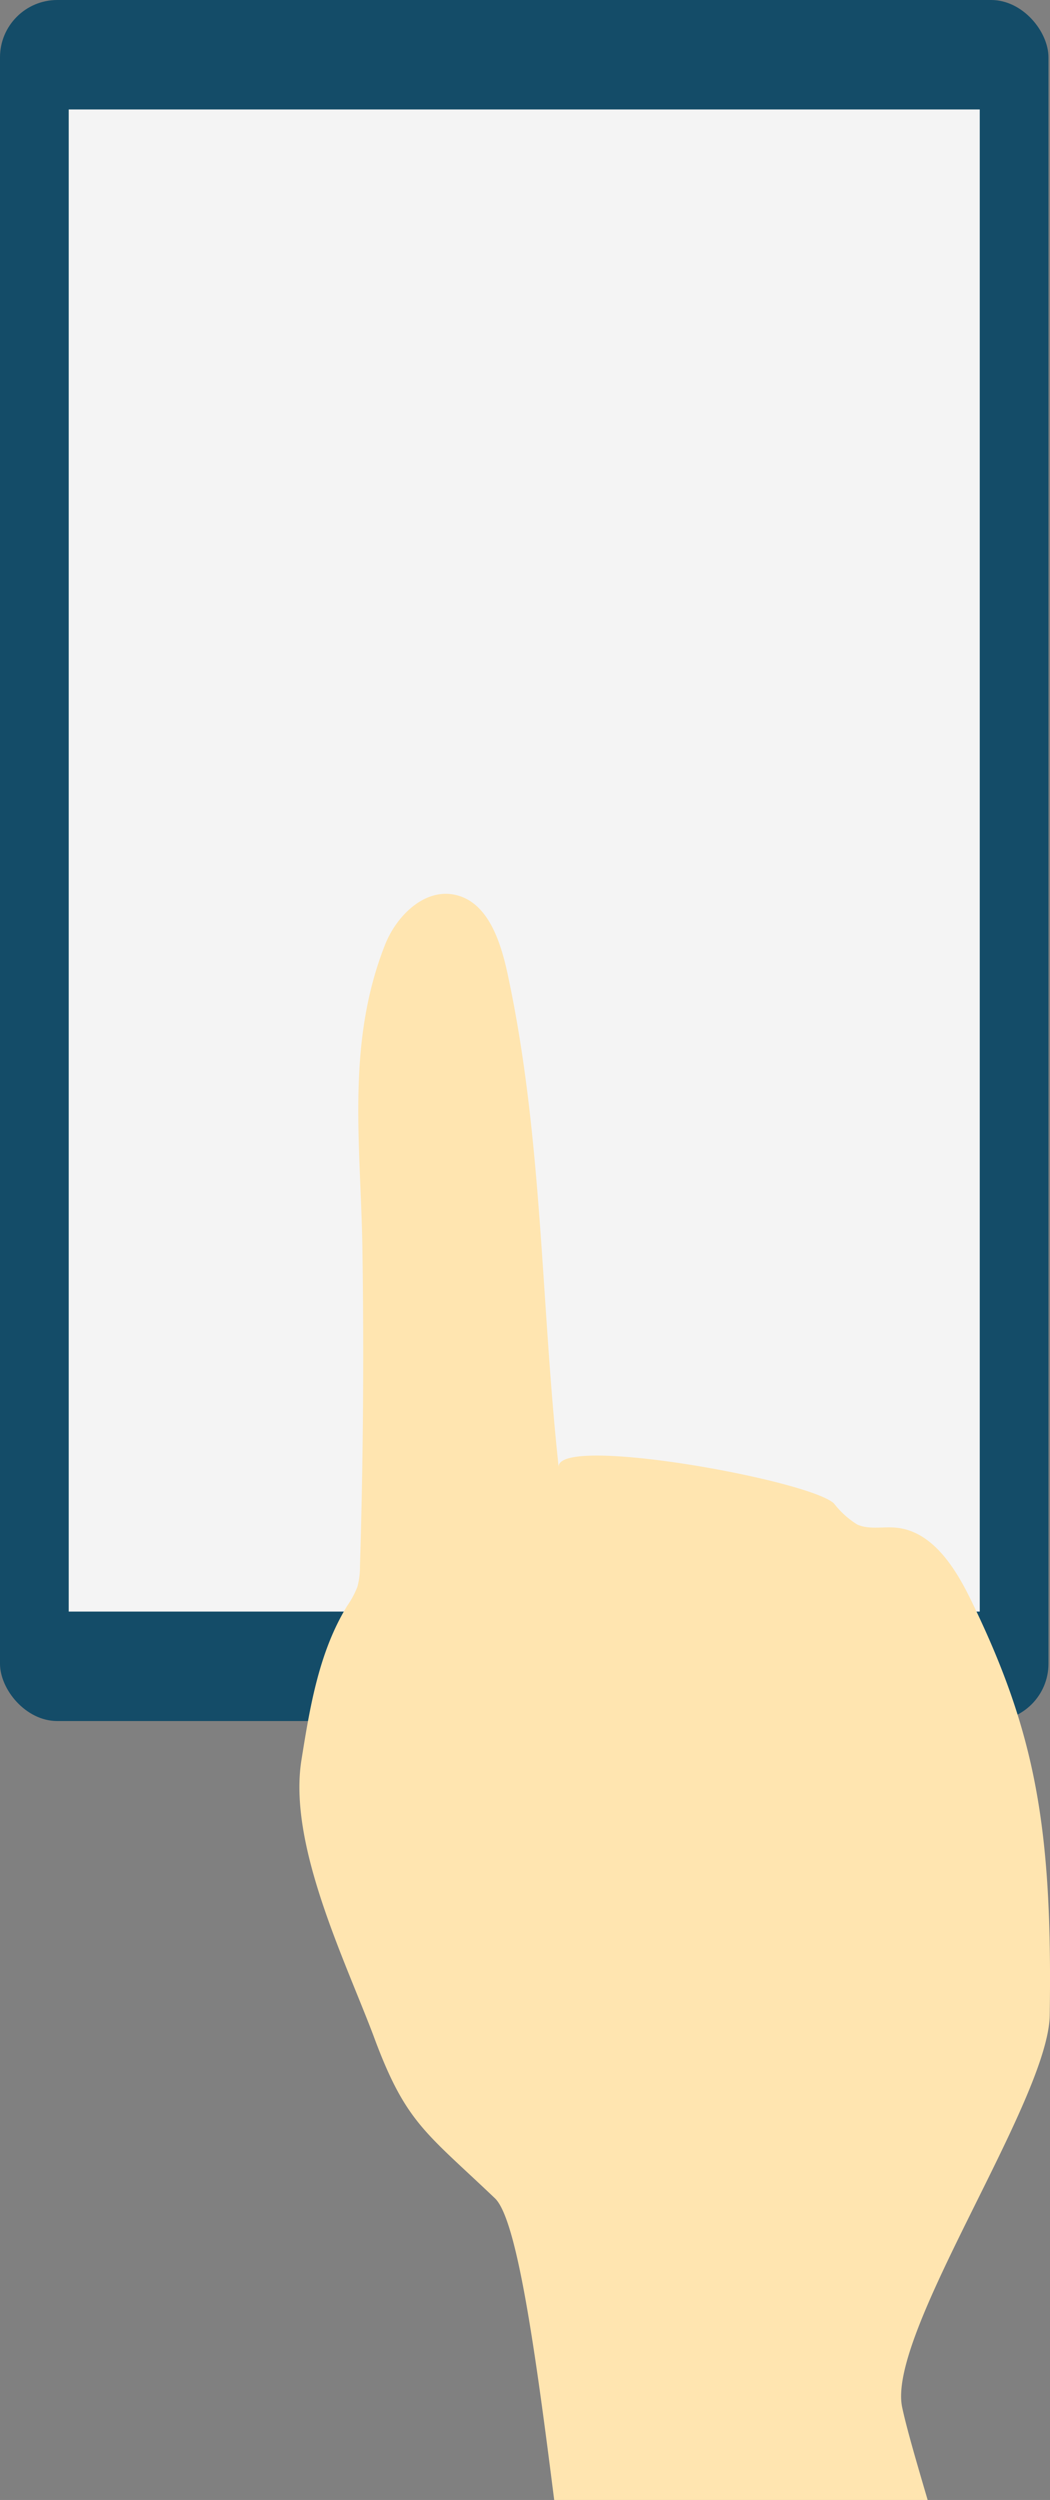
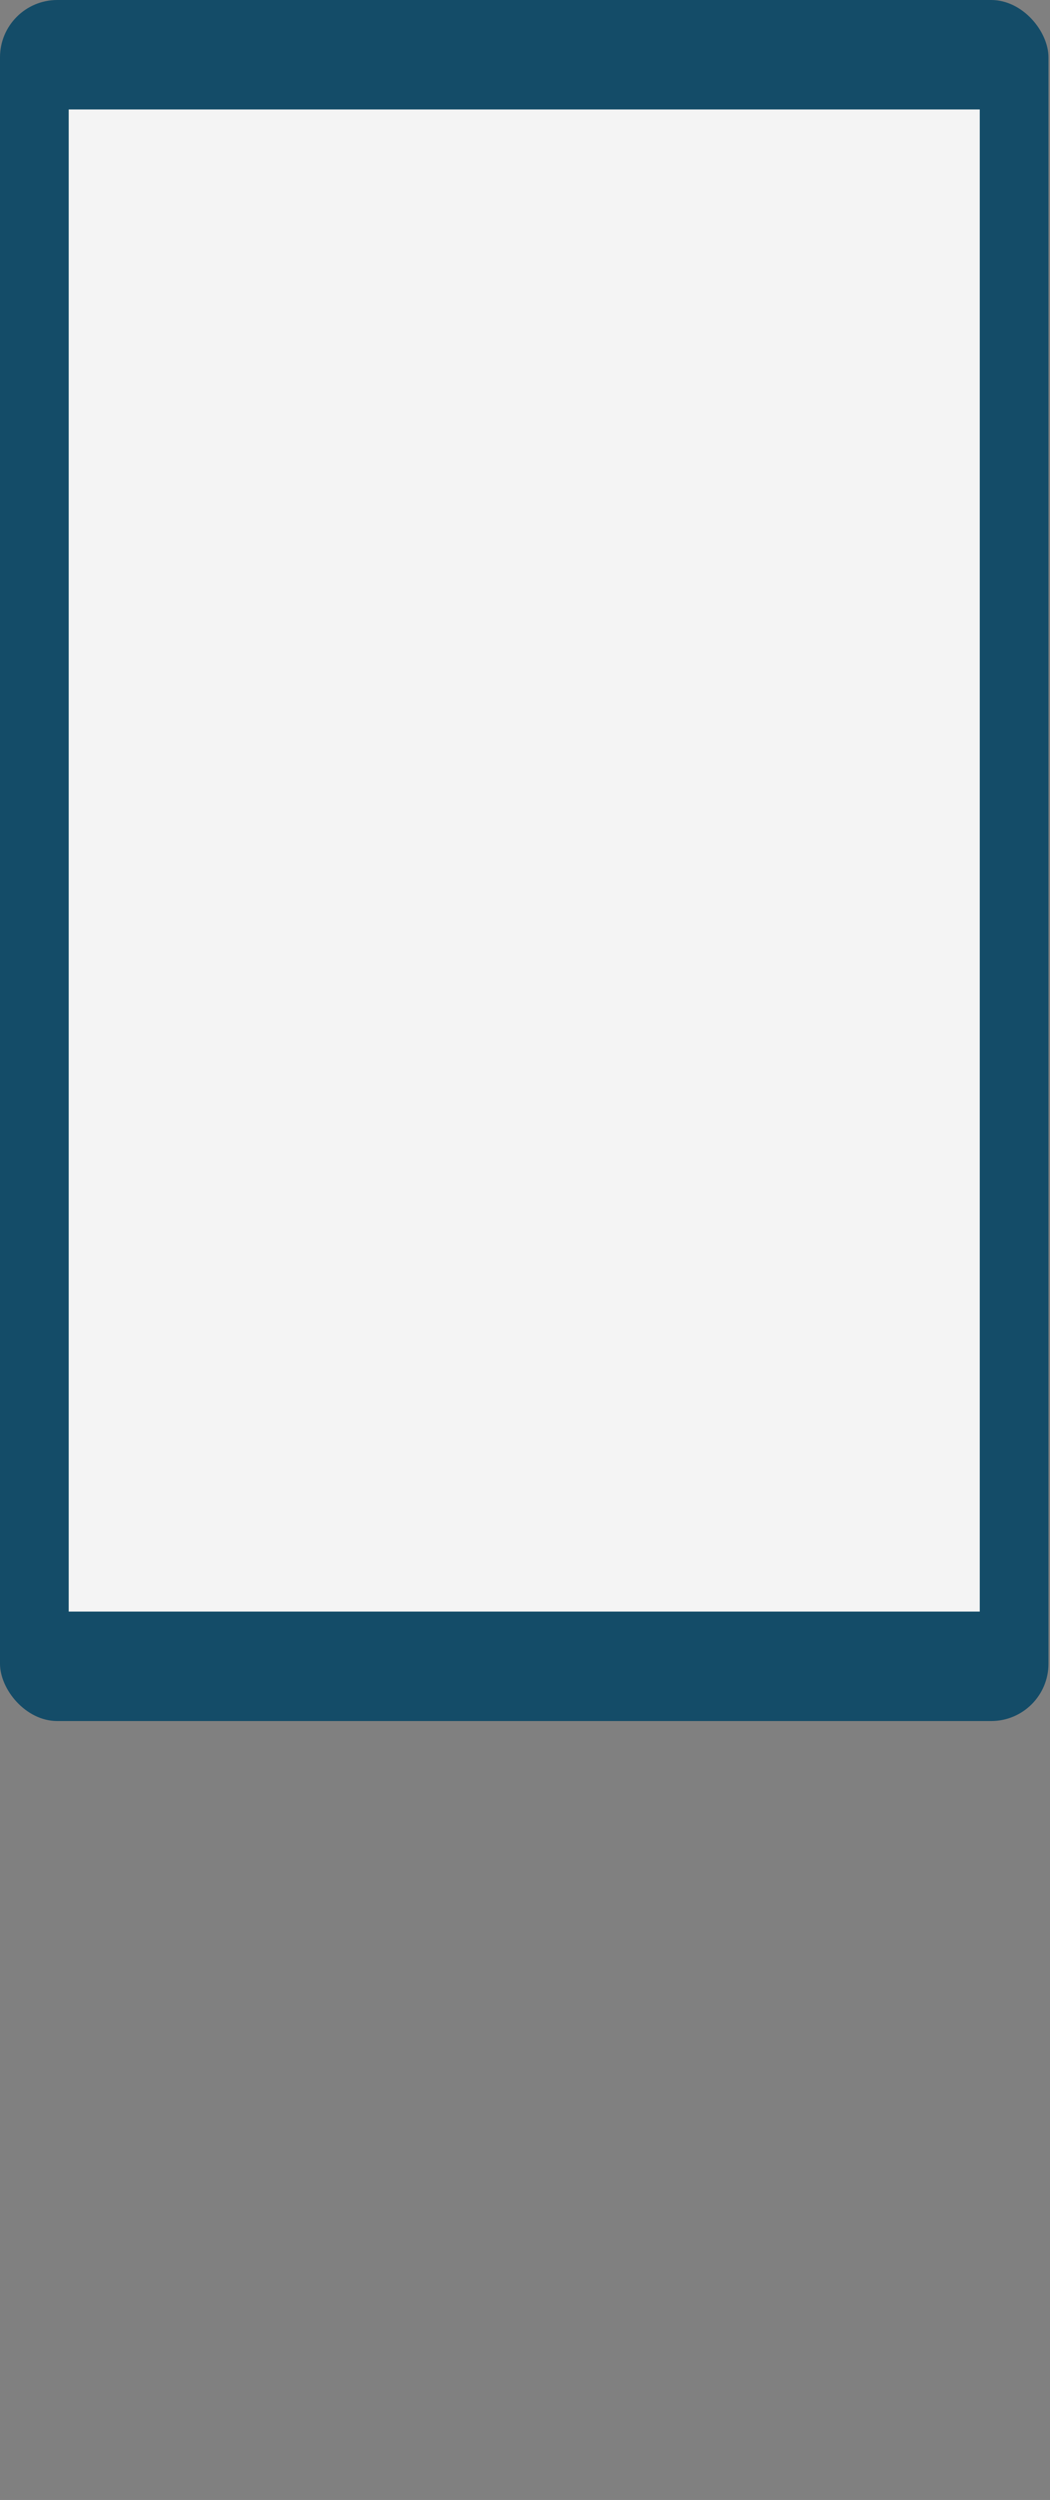
<svg xmlns="http://www.w3.org/2000/svg" viewBox="0 0 116.88 278.17">
  <rect x="0" y="0" width="116.88" height="278.17" fill="#808080" stroke="none" />
  <defs>
    <style>.cls-1{fill:#144c68;}.cls-2{fill:#f4f4f4;}.cls-3{fill:#ffe5b0;}</style>
  </defs>
  <g id="レイヤー_2" data-name="レイヤー 2">
    <g id="レイヤー_3" data-name="レイヤー 3">
      <rect class="cls-1" width="116.71" height="191.5" rx="6.38" />
      <rect class="cls-2" x="7.65" y="12.18" width="101.41" height="167.14" />
-       <path class="cls-3" d="M55.1,244.61c2.45,2.35,4.48,16.85,6.59,33.56h41.57c-1.29-4.39-2.36-8.05-2.84-10.33-1.71-8.2,16.29-34.09,16.43-43.62.31-20.86-1.58-31.5-8.85-46.35-1.76-3.59-4.32-7.55-8.31-7.89-1.44-.13-3,.25-4.29-.36a9.78,9.78,0,0,1-2.55-2.31c-2.6-2.6-31-7.76-30.66-4.05-2-18.46-1.78-36.82-5.71-55-.79-3.63-2.22-7.93-5.85-8.7-3.4-.72-6.51,2.35-7.78,5.59-4.33,11-2.7,22.09-2.51,33.7q.27,17.72-.27,35.42a8.51,8.51,0,0,1-.29,2.31,10.4,10.4,0,0,1-1.13,2.1c-3.15,5.13-4.15,11.25-5.1,17.19-1.47,9.31,4.71,21.92,8,30.58C45.14,236.21,47.32,237.19,55.1,244.61Z" />
    </g>
  </g>
</svg>